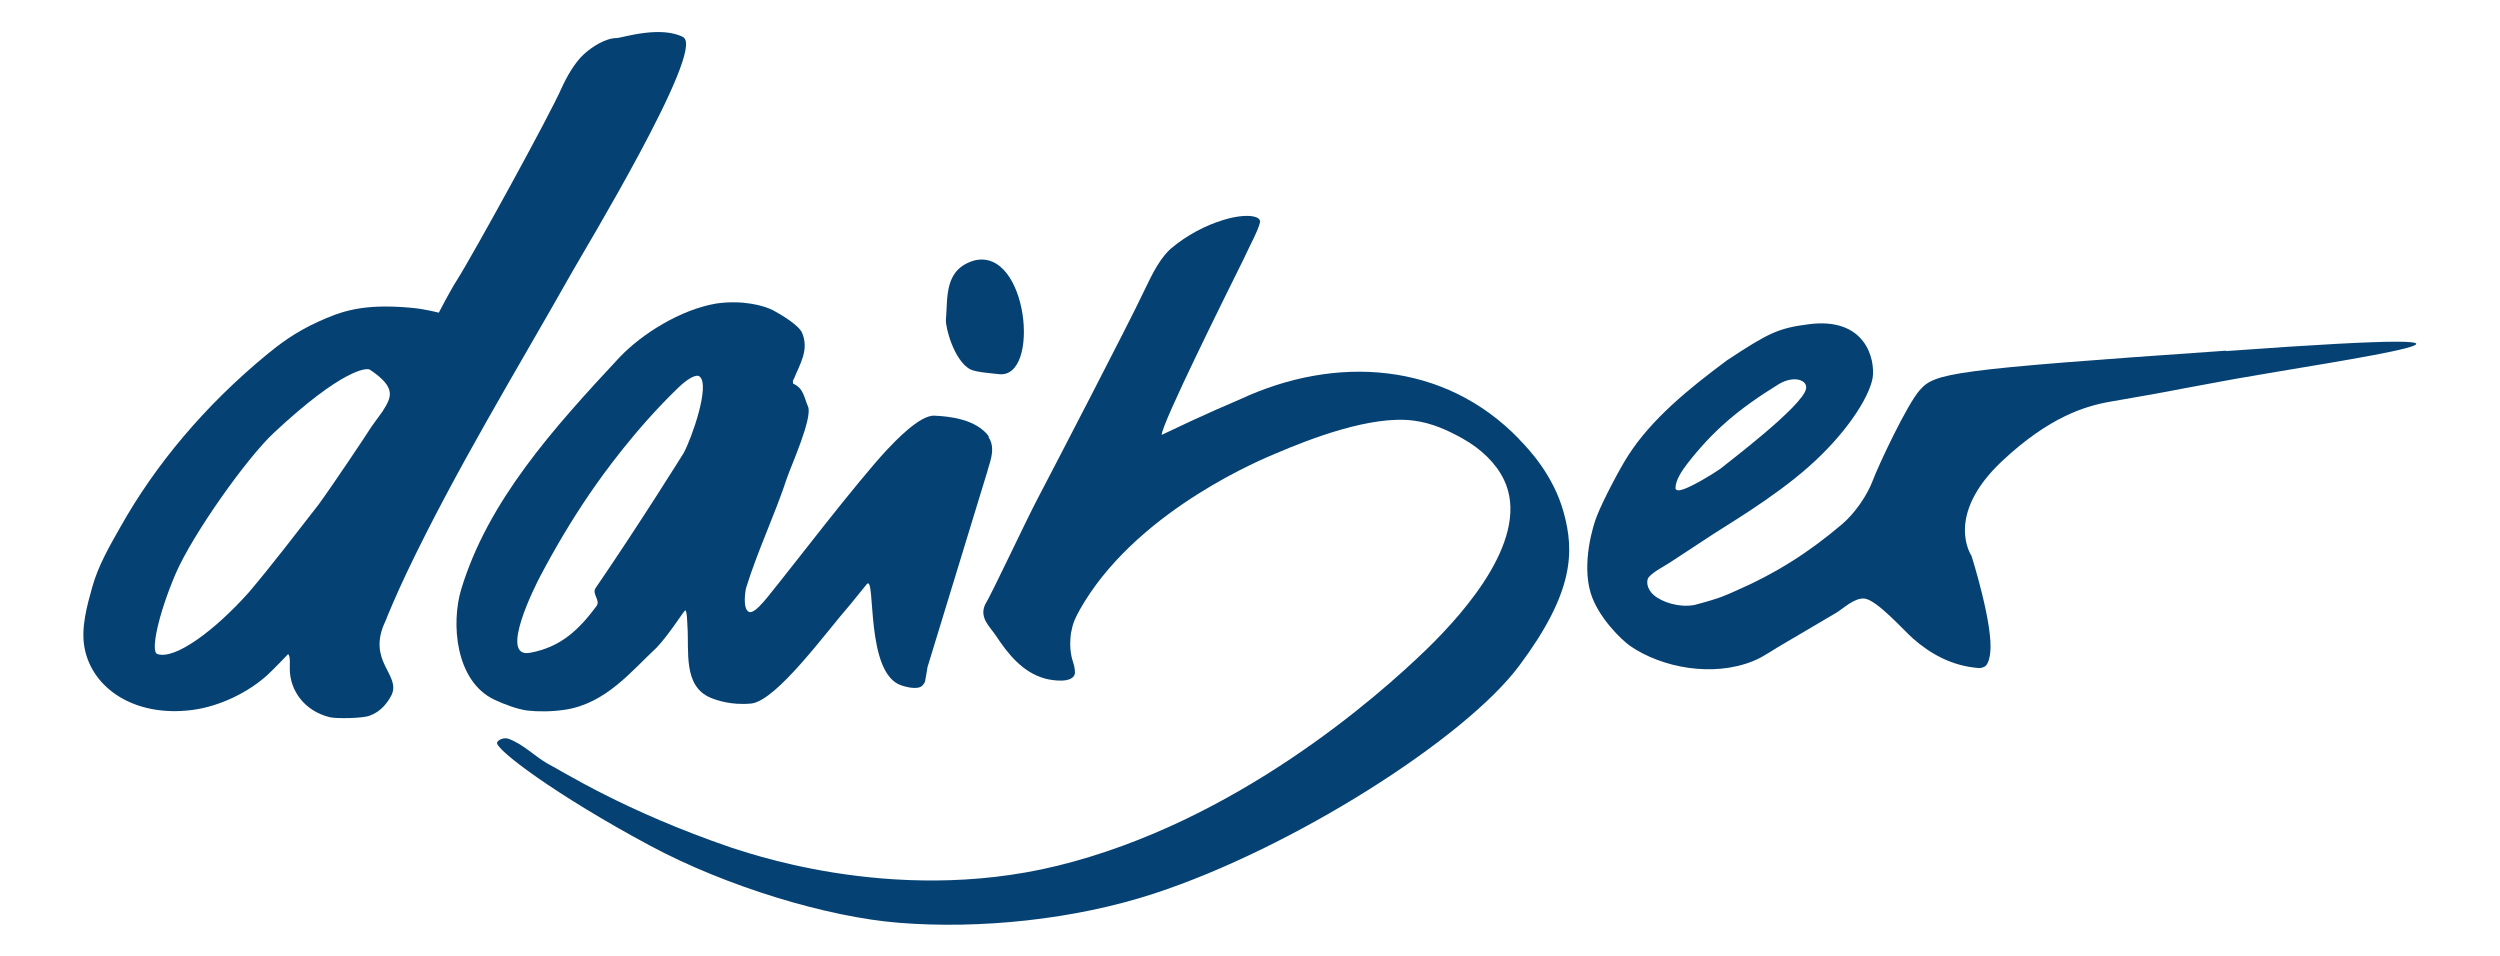
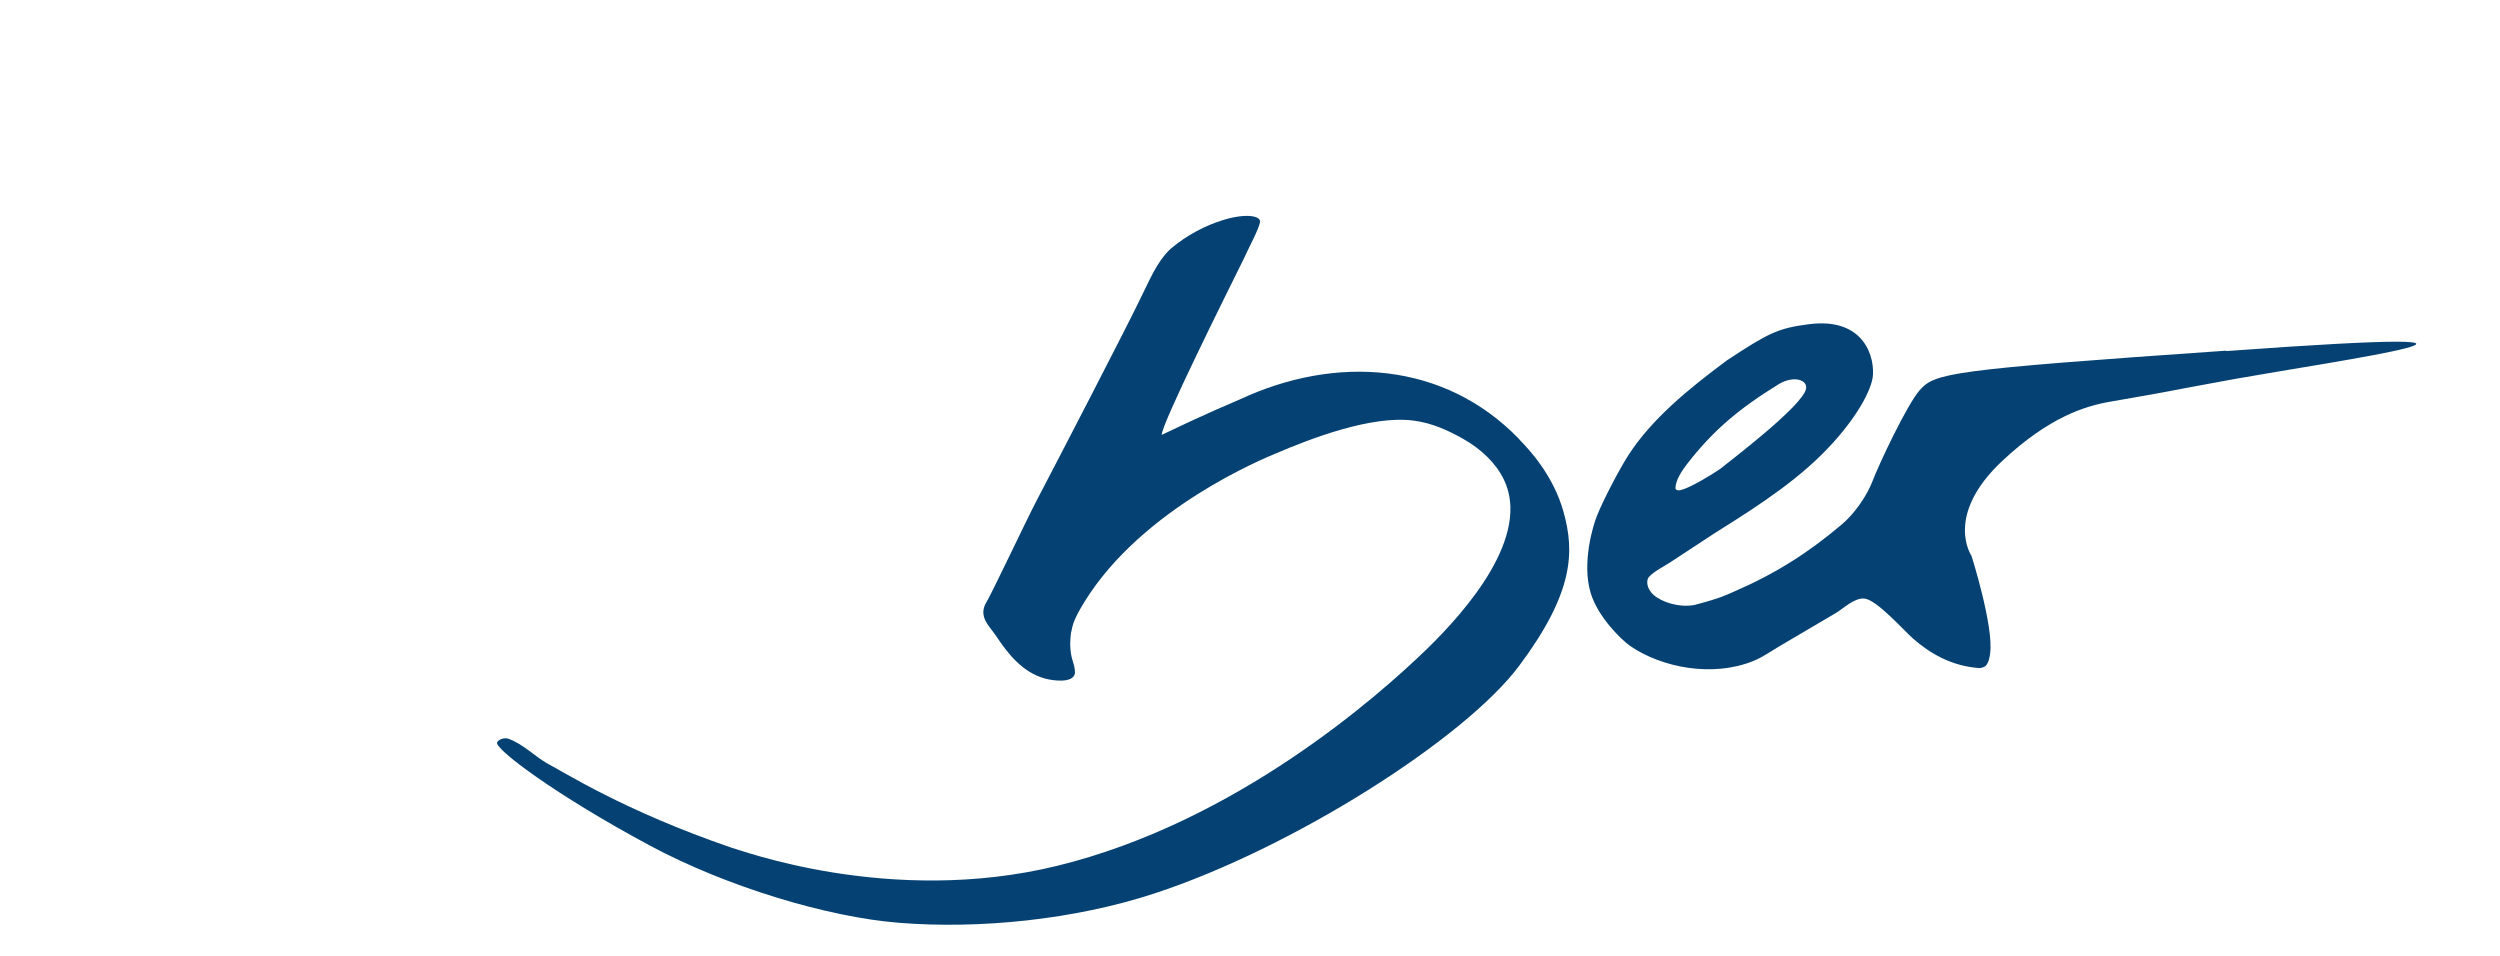
<svg xmlns="http://www.w3.org/2000/svg" id="Ebene_1" version="1.1" viewBox="0 0 1276.8 488.5">
  <defs>
    <style>
      .st0 {
        fill: #054273;
      }
    </style>
  </defs>
-   <path class="st0" d="M405.1,194.6h0c-.3.5-.4.7,0,0Z" />
-   <path class="st0" d="M405.1,194.4h0c.3-.7.8-2,0,0Z" />
  <path class="st0" d="M1136.9,179.1c-141.6,9.8-148.6,11.4-156.4,20.1-6.4,7.1-21.1,38.3-24.2,46.6-2.7,7.1-8.9,16.3-15.5,21.9-17.2,14.6-33.9,25.2-55.1,34.4-4,1.7-6,3.1-20.4,6.9-7.9,1.4-16.6-1.5-20.7-5.1-4.1-3.6-3.7-7.9-2.5-9.2,2.8-3,7-5,10.6-7.3,6.3-4.1,12.4-8.1,18.6-12.2,8.6-5.9,33.7-20.2,52.5-36.9,18.5-16.3,30.7-34.8,32.6-45.3,1.4-9.7-3.7-31.2-32.7-27.4-15.6,2-20.6,4.5-41.8,18.5-19.9,14.8-38.3,29.9-50.2,48.3-4.4,6.7-13.2,23.6-16,30.8-2,4.7-8,24.3-3.3,39.7,3.8,12.4,15.7,23.9,20.3,27.1,16.1,11,42,16,62.7,7.6,5.7-2.3,10.6-6.1,16-9.1,8.9-5.2,17.6-10.4,26.5-15.6,3.5-2.1,9.2-7.7,14.3-7.2,6.3.6,20.2,16.4,24.8,20.4,9,7.9,20,14.1,33.8,15.1,0,0,2.2,0,3.5-1.3,1.4-1.6,2-4.8,2.1-6.3,1.9-13.7-9.5-49.7-9.5-49.7,0,0-14.2-20.5,15.7-48.5,24-22.5,42.5-28.1,55.4-30.3,42.5-7.4,13.3-2.4,63.6-11.6,50.5-9,182.5-27.8-4.7-14.2ZM855.7,249.3c0-4.1,3.4-9,5.9-12.3,13.2-17,26.2-28.1,47-40.9,7.7-4.5,14.6-2,13.8,2.4-1.6,8.9-40.7,38.3-43.9,41-5.7,3.9-14.6,9-18.8,10.4-4.2,1.5-4-.7-4-.7Z" />
-   <path class="st0" d="M349.4,19.2c-11.5-6.4-31.3,0-34.1.2-6.3,0-13.1,4.7-17,8.2-4.8,4.3-9,11.9-11.5,17.4-5.8,13.4-45.7,86-53.7,98.5-3.1,4.8-9,16.2-9,16.2,0,0-7.1-1.9-14-2.5-25-2.3-35.9,1.8-47.8,7.2-11.8,5.4-19.7,11.5-25.7,16.4-32,26.3-57.3,56.6-75.2,88.5-5.6,9.9-11.3,19.7-14.3,30.6-2.6,9.3-5.9,20.8-3.9,31.1,3.9,20.5,25.4,35.4,55,31.6,14.4-1.9,28.8-9.2,38.3-17.8,3.2-2.9,10.6-10.7,10.6-10.7,1.4.7.8,6.6.9,7.9.2,10.5,7.2,21,20.4,24.3,3.4.8,17.1.6,20.4-.8,5.9-2.1,9.2-6.8,11.1-10.4,5.2-10.6-13-17.2-3-38,1.1-2.9,5.9-14.3,11-25,25-52.4,55.5-102.2,84.3-153.2,4.7-8.5,68.3-113.4,56.8-119.8ZM195.3,210.2l-5.5,7.6c-2.3,3.7-19.6,29.6-27.1,39.9-11.9,15.2-22.9,29.8-35.5,44.7-17.2,19.3-37.8,34.8-46.9,31.6-3.5-1.3.6-20.4,9.4-41,8.9-20.5,36.4-59.1,50.1-71.9,34.8-32.5,47.4-33.4,49.1-32.3,13.9,9.3,11,14.1,6.4,21.4Z" />
-   <path class="st0" d="M505.2,223.1c-6.5-9.1-20.5-10.5-28-10.8-7.5-.4-20.3,13.3-24.2,17.4-15.3,16.4-50.1,61.8-54.8,67.5-4.4,5.2-12.3,16.8-15.7,15.3-3.3-1.5-1.9-10.7-1.4-12.4,5.8-18.8,14.7-37.3,20.9-56.2,1.8-5.4,13.1-30.5,10.7-36.2-2.1-4.8-2.2-9.4-7.7-11.8v-1.3l-.2.4h0c0-.2,0-.3.2-.5v-.2c.8-2,.4-.7,0,.2h0c0,0,.2-.3.3-.6,3.2-8,8-15,4.4-23.8-1.7-4-10.1-9-14.6-11.5-4.9-2.6-15.9-5.5-29.2-3.6-18.4,3.1-38,15.5-49.4,27.4-34.4,36.9-67.2,73.5-80.9,118.4-5.3,17.3-3.1,47,16.8,56.5,5.1,2.4,11.7,4.9,17,5.6,5.3.6,12.3.6,19-.4,21-3.1,34.1-19.8,46.9-31.7,6.5-6.8,13.7-18.5,14.6-19,1-.6,1.1,6.9,1.2,8.2.9,12.3-2.4,30.5,11.9,36.4,3,1.2,10.4,3.9,20.8,2.9,13.1-1.7,38.5-37,50.4-50.5,2.9-3.5,5.8-7.1,8.6-10.6,4.6-4.3-1.1,46,17.7,51.9,2.3.7,5.5,1.6,8.4,1.1,1.9-.3,3-1.8,3.5-3,.5-2.5.9-5,1.3-7.5l30-98.1c.5-1.4.7-2.3.8-2.8,1.5-4.9,4-11.4.2-16.8ZM349.2,231.3s-22.4,36-45,69c-2.1,3.1,2.7,6.3.4,9.3-8.6,11.5-17.8,20.9-34,23.8-16.1,2.9,2.9-34.5,5.2-38.9,7.7-14.6,16-28.7,25.6-42.7,6.2-9.1,23.1-32.7,44.9-53.7,4.2-4.1,9.3-7.5,11.1-5.7,5.3,4.6-4.1,31.3-8.2,38.9Z" />
-   <path class="st0" d="M495.7,188.7c2.8,1.4,11.1,2,14.6,2.4,21.3,2.2,14.7-64.6-12.6-58.1-15.6,4.5-13.6,18.7-14.6,30.4-.3,3.5,4,20.7,12.5,25.3Z" />
  <path class="st0" d="M775.9,224.3c-38.3-39.7-93.7-43.1-142.5-20.4-8.3,3.5-16.5,7.2-24.6,10.9-3.5,1.6-15.5,7.3-15.5,7.3,0-5.7,32.9-71.7,41.9-89.9,2.8-6.2,7.6-14.9,8.3-18.7.6-3.5-7.7-4.6-18.9-1.1-8.5,2.6-18.4,7.5-27,14.9-7,6.8-10.5,15.9-14.7,24.2-6.1,13-44,86.1-53.4,104-6.2,11.9-23,47.8-26.4,53.3-3,6.8,2.3,11,5.7,16.1,5.7,8.6,13.1,18.3,24.7,21.6,3.9,1.1,14.5,2.7,15.5-2.6,0-4.4-1.2-5.3-2-9.9-.6-3.5-.5-7,0-10.9.9-2.8,0-4.6,6.9-15.8,29.7-48,91.9-73.3,97.9-75.8,17.3-7.4,48.5-19.5,70.1-16.7,9.4,1.2,17.7,5,25.3,9.3,9.1,5.1,16.8,12.4,20.9,20.9,13.8,28.8-18.7,66.4-39.5,86.6-24.9,24.1-97.5,88.3-188.7,110.6-85.6,20.9-162.7-8.5-166.4-9.3-54.9-18.8-85.8-38.8-94.2-43.1-6.7-4-12.1-9.7-19.6-12.5-2.1-.7-4.9.2-5.8,1.8-1.8,3.1,30.1,27.1,78.3,52.9,38.6,20.7,90.2,36.4,127,39.3,41.1,3.3,89.6-1.6,130.4-15,70.5-23.1,158.5-79,186.3-116.3,28.1-37.6,28.2-58.4,22.7-78.3-5.2-19-17.8-32.3-22.6-37.2Z" />
</svg>